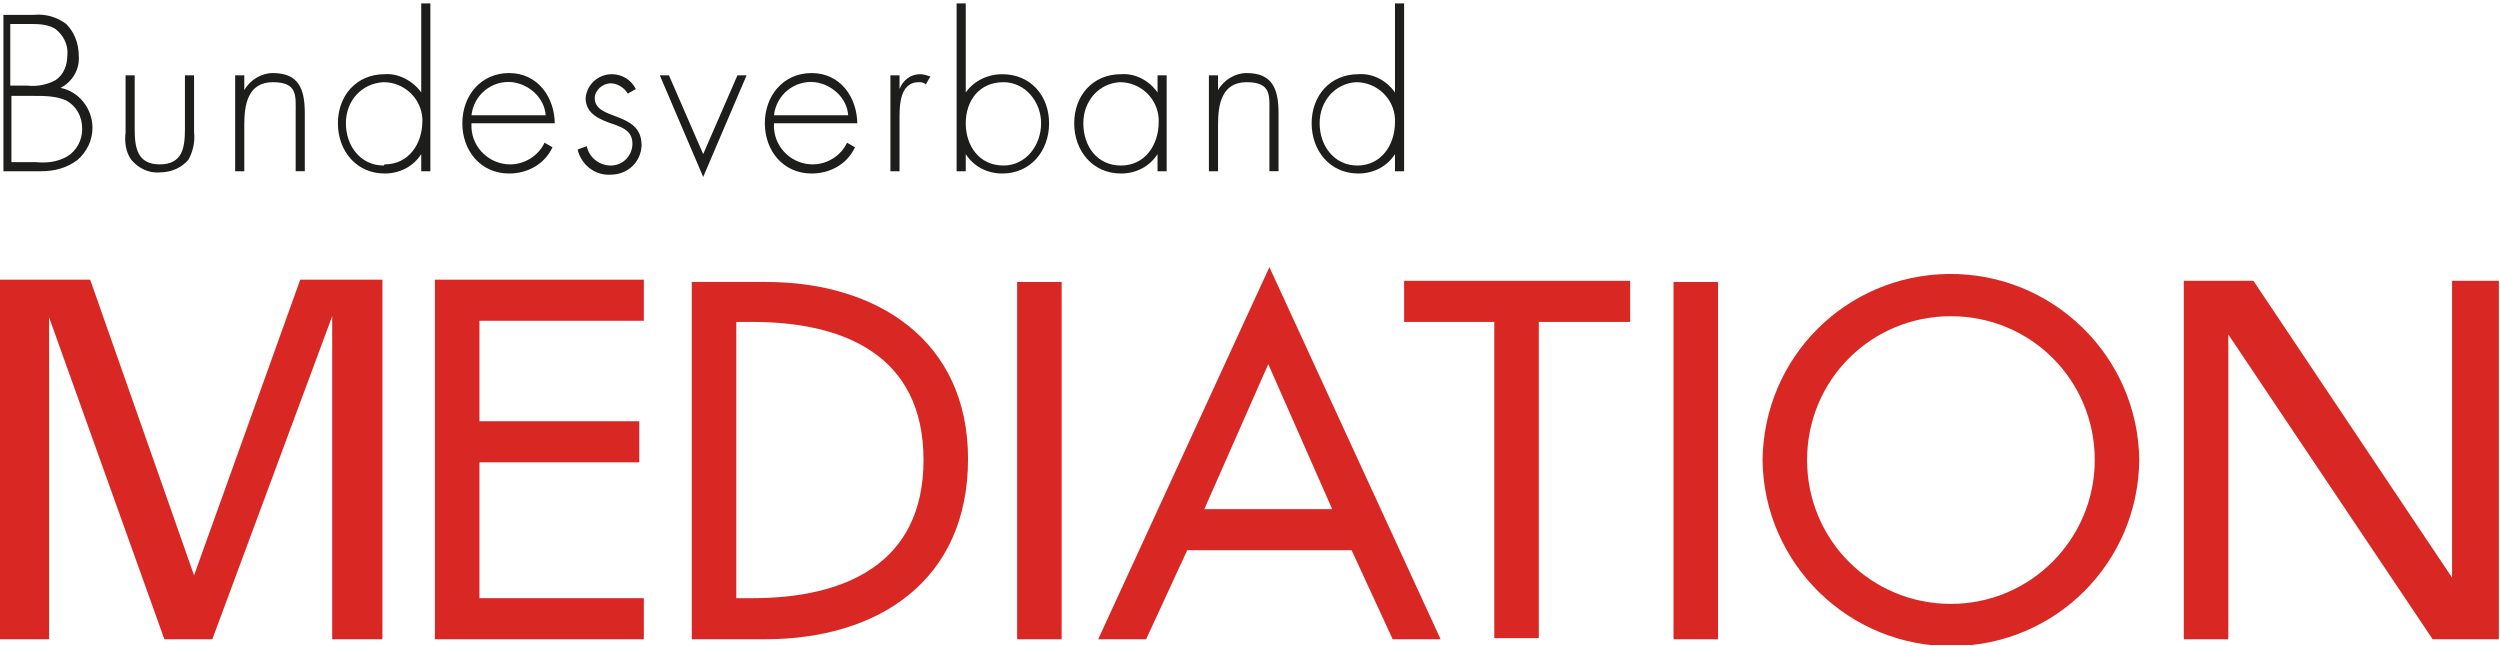
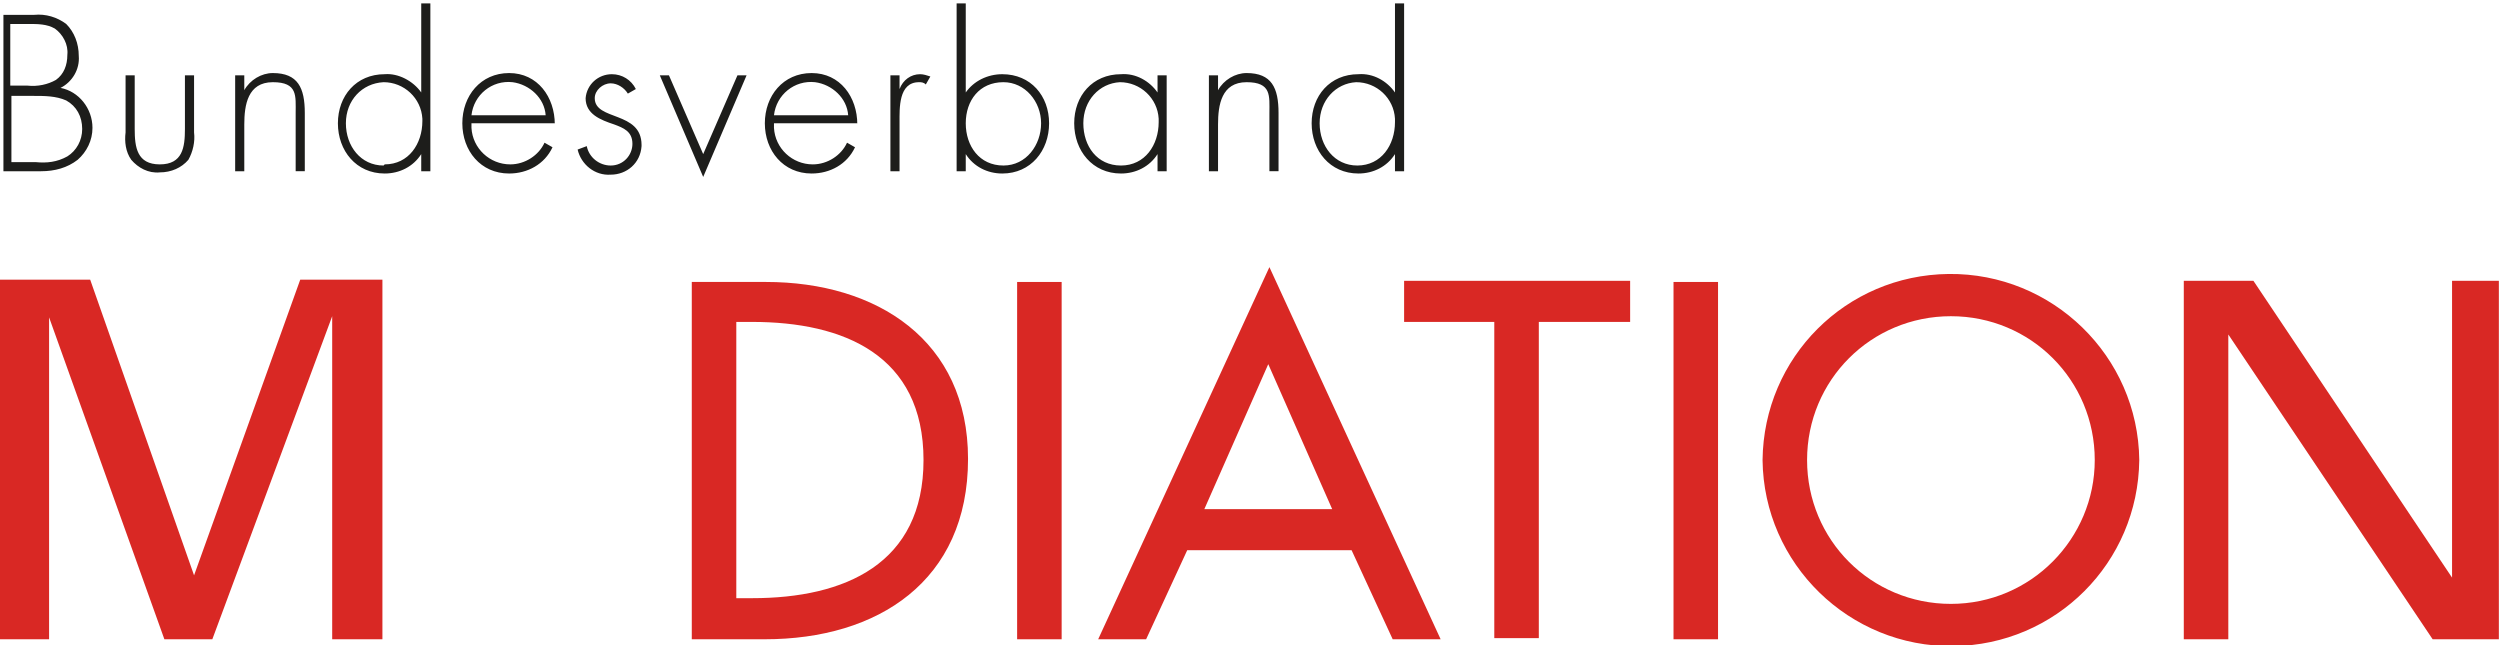
<svg xmlns="http://www.w3.org/2000/svg" id="Ebene_1" viewBox="0 0 219 56.6">
  <defs>
    <style>
      .cls-1 {
        fill: none;
      }

      .cls-2 {
        fill: #d92824;
      }

      .cls-3 {
        fill: #1d1d1b;
      }

      .cls-4 {
        clip-path: url(#clippath);
      }
    </style>
    <clipPath id="clippath">
      <rect class="cls-1" x=".1" y=".3" width="218.9" height="56.2" />
    </clipPath>
  </defs>
  <g id="Ebene_1-2" data-name="Ebene_1">
    <g id="Gruppe_4657">
      <path id="Pfad_8228" class="cls-2" d="M214.8,24.6v26l-17.4-26h-6.1v31.4h3.9v-26.7l17.9,26.7h5.8v-31.4h-4.1,0Z" />
      <path id="Pfad_8229" class="cls-2" d="M26.3,24.5l-9.3,25.9L7.9,24.5H0v31.5h4.3v-28.2l10.1,28.2h4.2l10.5-28.3v28.3h4.4v-31.5h-7.3.1Z" />
-       <path id="Pfad_8230" class="cls-2" d="M38.1,24.6v31.4h18.3v-3.6h-14.4v-11.9h14v-3.6h-14v-8.8h14.4v-3.6h-18.3v.1Z" />
      <g id="Gruppe_3903">
        <g class="cls-4">
          <g id="Gruppe_3902">
            <path id="Pfad_8231" class="cls-2" d="M80.9,40.3c0,9.1-6.9,12.1-15,12.1h-1.4v-24.2h1.4c8,0,15,2.9,15,12.1M84.8,40.2c0-10.4-8-15.5-17.7-15.5h-6.5v31.3h6.4c9.9,0,17.8-5.1,17.8-15.8" />
            <rect id="Rechteck_4705" class="cls-2" x="89.1" y="24.7" width="3.9" height="31.3" />
            <path id="Pfad_8232" class="cls-2" d="M116.7,44.6h-11.2l5.6-12.7,5.6,12.7h0ZM126.2,56l-15-32.6-15,32.6h4.2l3.6-7.8h14.4l3.6,7.8h4.2Z" />
            <path id="Pfad_8233" class="cls-2" d="M134.9,28.2h7.9v-3.6h-19.8v3.6h7.9v27.7h3.9v-27.7h.1Z" />
            <rect id="Rechteck_4706" class="cls-2" x="146.6" y="24.7" width="3.9" height="31.3" />
            <path id="Pfad_8234" class="cls-2" d="M183.5,40.3c0,6.9-5.6,12.6-12.6,12.6s-12.6-5.6-12.6-12.6,5.6-12.6,12.6-12.6,12.6,5.6,12.6,12.6M187.4,40.3c-.1-9.1-7.6-16.4-16.7-16.3-9,.1-16.2,7.3-16.3,16.3.1,9.1,7.6,16.4,16.7,16.3,9-.1,16.2-7.3,16.3-16.3" />
            <path id="Pfad_8235" class="cls-3" d="M122.2,15h.8V0h-.8v8.1h0c-.7-1-1.9-1.7-3.2-1.6-2.5,0-4.1,1.9-4.1,4.3s1.6,4.4,4.1,4.4c1.3,0,2.5-.6,3.2-1.7h0v1.5ZM118.9,14.5c-2,0-3.3-1.7-3.3-3.7s1.4-3.5,3.2-3.6c1.8,0,3.3,1.4,3.4,3.2v.3c0,2-1.2,3.8-3.3,3.8M106.7,6.6h-.8v8.4h.8v-4.1c0-1.7.3-3.7,2.5-3.7s2,1.2,2,2.7v5.1h.8v-5.1c0-2.2-.6-3.5-2.8-3.5-1,0-2,.6-2.5,1.5h0s0-1.3,0-1.3ZM102.2,6.6h-.8v1.5h0c-.7-1-1.9-1.7-3.2-1.6-2.5,0-4.1,1.9-4.1,4.3s1.6,4.4,4.1,4.4c1.3,0,2.5-.6,3.2-1.7h0v1.5h.8V6.6ZM98.1,7.2c1.8,0,3.3,1.4,3.4,3.2v.3c0,2-1.2,3.8-3.3,3.8s-3.3-1.7-3.3-3.7,1.4-3.5,3.2-3.6M83.8,15h.8v-1.5h0c.7,1.1,1.9,1.7,3.2,1.7,2.5,0,4.1-2,4.1-4.4s-1.6-4.3-4.1-4.3c-1.3,0-2.5.6-3.2,1.6h0V0h-.8v15ZM87.9,14.5c-2.1,0-3.3-1.7-3.3-3.7s1.2-3.6,3.3-3.6c1.9,0,3.3,1.7,3.3,3.6h0c0,1.9-1.3,3.7-3.3,3.7M78.8,6.6h-.8v8.4h.8v-4.3c0-1.2-.1-3.5,1.7-3.5.2,0,.4,0,.6.2l.4-.7c-.3-.1-.6-.2-.9-.2-.8,0-1.5.5-1.8,1.3h0v-1.2ZM67.8,10.1c.2-1.8,1.8-3.1,3.6-2.9,1.5.2,2.8,1.4,2.9,2.9h-6.5ZM75.1,10.9c0-2.4-1.5-4.5-4-4.5s-4.1,2-4.1,4.4,1.6,4.4,4.1,4.4c1.6,0,3.1-.8,3.8-2.3l-.7-.4c-.5,1.1-1.7,1.9-3,1.9-1.8,0-3.3-1.4-3.4-3.2v-.4h7.3v.1ZM58.6,6.6h-.8l3.8,8.9,3.8-8.9h-.8l-3,6.9s-3-6.9-3-6.9ZM55.7,7.8c-.4-.8-1.2-1.3-2.1-1.3-1.2,0-2.2.9-2.3,2.1h0c0,1.4,1.3,1.9,2.5,2.3.8.3,1.6.6,1.6,1.7,0,1-.8,1.9-1.9,1.9h0c-1,0-1.9-.7-2.1-1.7l-.8.3c.3,1.3,1.5,2.3,2.9,2.2,1.4,0,2.6-1,2.7-2.5v-.1c0-3-4.1-2.1-4.1-4.1,0-.7.7-1.3,1.4-1.3.6,0,1.2.4,1.5.9,0,0,.7-.4.7-.4ZM41.3,10.1c.2-1.8,1.8-3.1,3.6-2.9,1.5.2,2.8,1.4,2.9,2.9h-6.5ZM48.6,10.9c0-2.4-1.5-4.5-4-4.5s-4.1,2-4.1,4.4,1.6,4.4,4.1,4.4c1.6,0,3.1-.8,3.8-2.3l-.7-.4c-.5,1.1-1.7,1.9-3,1.9-1.8,0-3.3-1.4-3.4-3.2v-.4h7.3v.1ZM36.9,15h.8V0h-.8v8.1h0c-.7-1-2-1.7-3.2-1.6-2.5,0-4.1,1.9-4.1,4.3s1.6,4.4,4.1,4.4c1.3,0,2.5-.6,3.2-1.7h0v1.5ZM33.6,14.5c-2,0-3.3-1.7-3.3-3.7s1.4-3.5,3.3-3.6c1.8,0,3.3,1.4,3.4,3.2v.2c0,2-1.2,3.8-3.3,3.8M21.4,6.6h-.8v8.4h.8v-4.1c0-1.7.3-3.7,2.5-3.7s2,1.2,2,2.7v5.1h.8v-5.1c0-2.2-.6-3.5-2.8-3.5-1,0-2,.6-2.5,1.5h0s0-1.3,0-1.3ZM16.2,6.6v4.7c0,1.6-.2,3.1-2.2,3.1s-2.2-1.5-2.2-3.1v-4.7h-.8v5c-.1.8,0,1.7.5,2.4.6.7,1.5,1.2,2.5,1.1,1,0,1.9-.4,2.5-1.1.4-.7.6-1.6.5-2.4v-5s-.8,0-.8,0ZM1,2.1h1.5c.8,0,1.6,0,2.3.4.7.5,1.2,1.4,1.1,2.3,0,.9-.3,1.7-1,2.2-.7.4-1.6.6-2.5.5H.9V2.1h.1ZM3.6,15c1.2,0,2.3-.3,3.2-1,.8-.7,1.3-1.7,1.3-2.8,0-1.7-1.2-3.2-2.8-3.5,1-.5,1.7-1.6,1.6-2.8,0-1.1-.4-2.1-1.1-2.8-.8-.6-1.8-.9-2.8-.8H.3v13.7h3.5-.2ZM1,8.4h1.9c1,0,2,0,2.9.4.9.5,1.4,1.4,1.4,2.5,0,1-.5,1.9-1.3,2.4-.9.5-1.8.6-2.8.5H1v-5.9.1Z" />
          </g>
        </g>
      </g>
    </g>
  </g>
</svg>